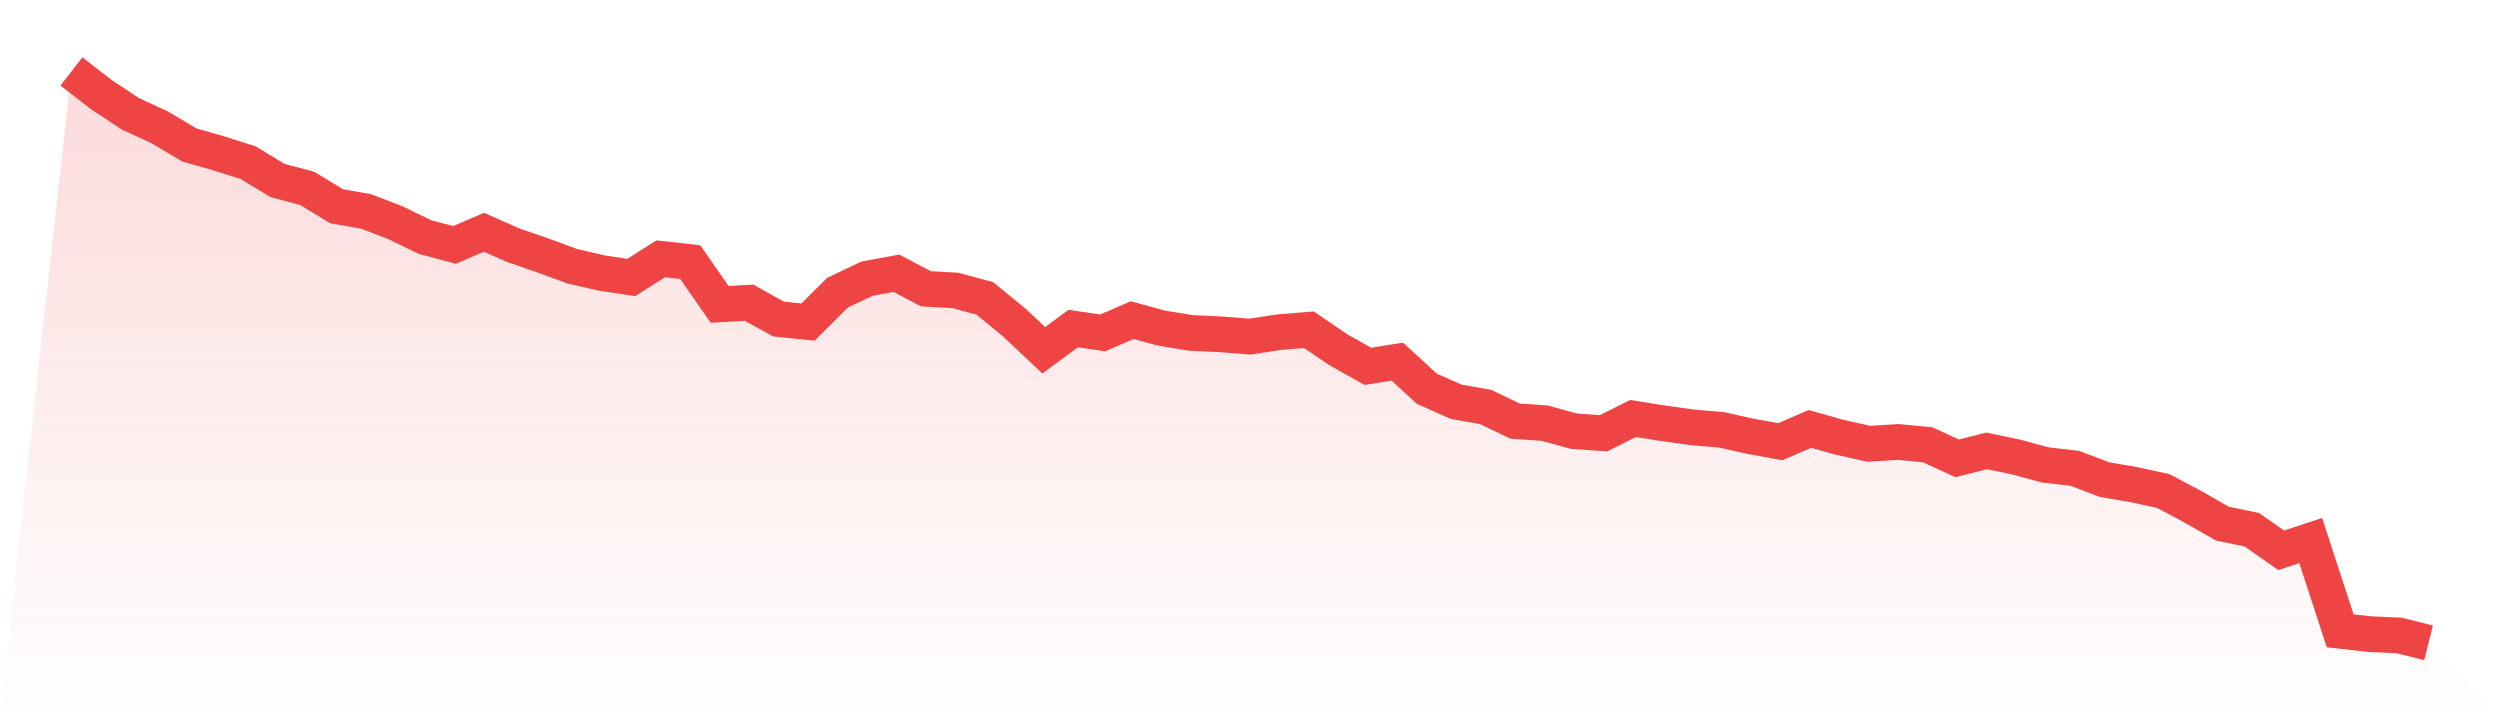
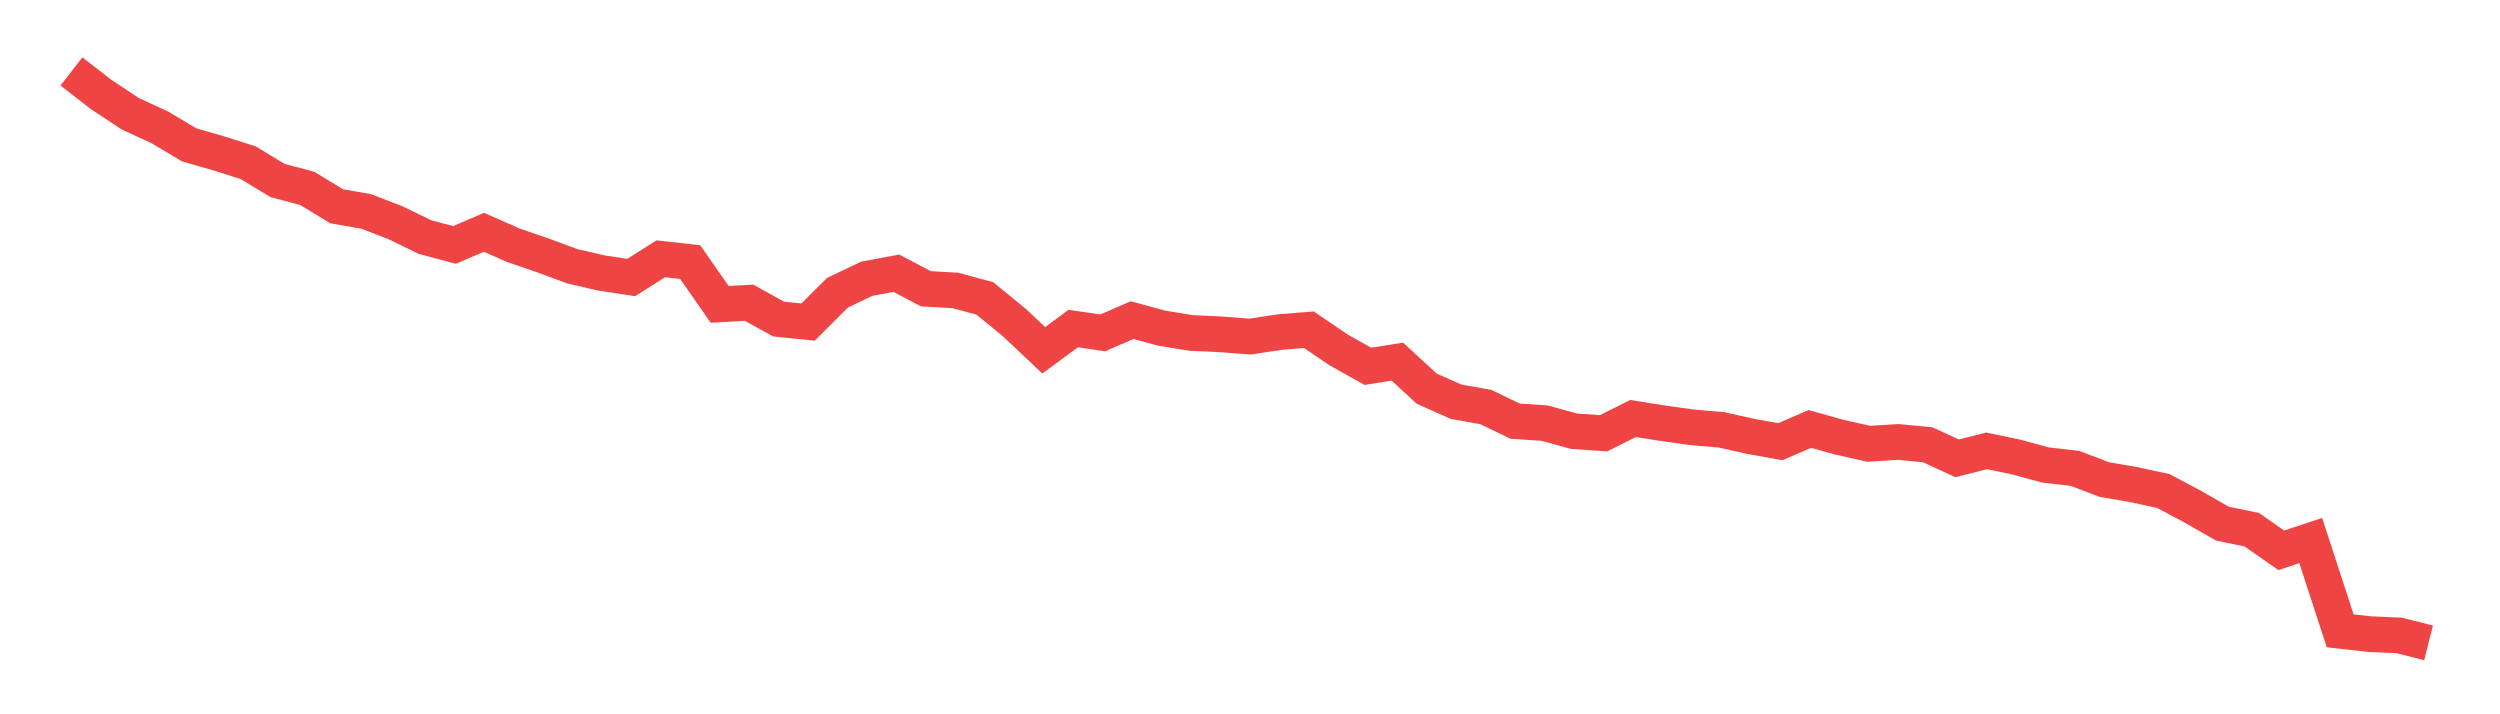
<svg xmlns="http://www.w3.org/2000/svg" viewBox="0 0 140 40">
  <defs>
    <linearGradient id="gradient" x1="0" x2="0" y1="0" y2="1">
      <stop offset="0%" stop-color="#ef4444" stop-opacity="0.2" />
      <stop offset="100%" stop-color="#ef4444" stop-opacity="0" />
    </linearGradient>
  </defs>
-   <path d="M4,4 L4,4 L5.65,5.281 L7.3,6.373 L8.95,7.133 L10.6,8.115 L12.25,8.589 L13.9,9.112 L15.55,10.112 L17.2,10.547 L18.85,11.551 L20.5,11.839 L22.15,12.474 L23.8,13.276 L25.45,13.716 L27.1,13.008 L28.75,13.735 L30.4,14.303 L32.05,14.911 L33.7,15.291 L35.35,15.54 L37,14.493 L38.65,14.676 L40.3,17.044 L41.95,16.953 L43.6,17.866 L45.25,18.036 L46.9,16.391 L48.55,15.606 L50.2,15.302 L51.85,16.172 L53.5,16.264 L55.15,16.711 L56.8,18.06 L58.45,19.616 L60.1,18.398 L61.75,18.642 L63.4,17.927 L65.05,18.377 L66.7,18.645 L68.35,18.721 L70,18.849 L71.65,18.599 L73.3,18.466 L74.95,19.588 L76.6,20.514 L78.25,20.251 L79.9,21.769 L81.55,22.5 L83.2,22.792 L84.85,23.584 L86.5,23.697 L88.15,24.149 L89.8,24.261 L91.45,23.436 L93.1,23.698 L94.75,23.93 L96.4,24.071 L98.05,24.439 L99.7,24.736 L101.35,24.021 L103,24.482 L104.65,24.852 L106.3,24.75 L107.95,24.907 L109.6,25.667 L111.25,25.249 L112.9,25.593 L114.55,26.039 L116.2,26.229 L117.85,26.859 L119.5,27.139 L121.15,27.5 L122.8,28.377 L124.45,29.322 L126.1,29.664 L127.75,30.817 L129.4,30.27 L131.05,35.326 L132.7,35.511 L134.35,35.584 L136,36 L140,40 L0,40 z" fill="url(#gradient)" />
  <path d="M4,4 L4,4 L5.65,5.281 L7.3,6.373 L8.95,7.133 L10.6,8.115 L12.25,8.589 L13.9,9.112 L15.55,10.112 L17.2,10.547 L18.85,11.551 L20.5,11.839 L22.15,12.474 L23.8,13.276 L25.45,13.716 L27.1,13.008 L28.75,13.735 L30.4,14.303 L32.05,14.911 L33.7,15.291 L35.35,15.54 L37,14.493 L38.65,14.676 L40.3,17.044 L41.95,16.953 L43.6,17.866 L45.25,18.036 L46.9,16.391 L48.55,15.606 L50.2,15.302 L51.85,16.172 L53.5,16.264 L55.15,16.711 L56.8,18.06 L58.45,19.616 L60.1,18.398 L61.75,18.642 L63.4,17.927 L65.05,18.377 L66.7,18.645 L68.35,18.721 L70,18.849 L71.65,18.599 L73.3,18.466 L74.95,19.588 L76.6,20.514 L78.25,20.251 L79.9,21.769 L81.55,22.5 L83.2,22.792 L84.85,23.584 L86.5,23.697 L88.15,24.149 L89.8,24.261 L91.45,23.436 L93.1,23.698 L94.75,23.93 L96.4,24.071 L98.05,24.439 L99.7,24.736 L101.35,24.021 L103,24.482 L104.65,24.852 L106.3,24.75 L107.95,24.907 L109.6,25.667 L111.25,25.249 L112.9,25.593 L114.55,26.039 L116.2,26.229 L117.85,26.859 L119.5,27.139 L121.15,27.5 L122.8,28.377 L124.45,29.322 L126.1,29.664 L127.75,30.817 L129.4,30.27 L131.05,35.326 L132.7,35.511 L134.35,35.584 L136,36" fill="none" stroke="#ef4444" stroke-width="2" />
</svg>